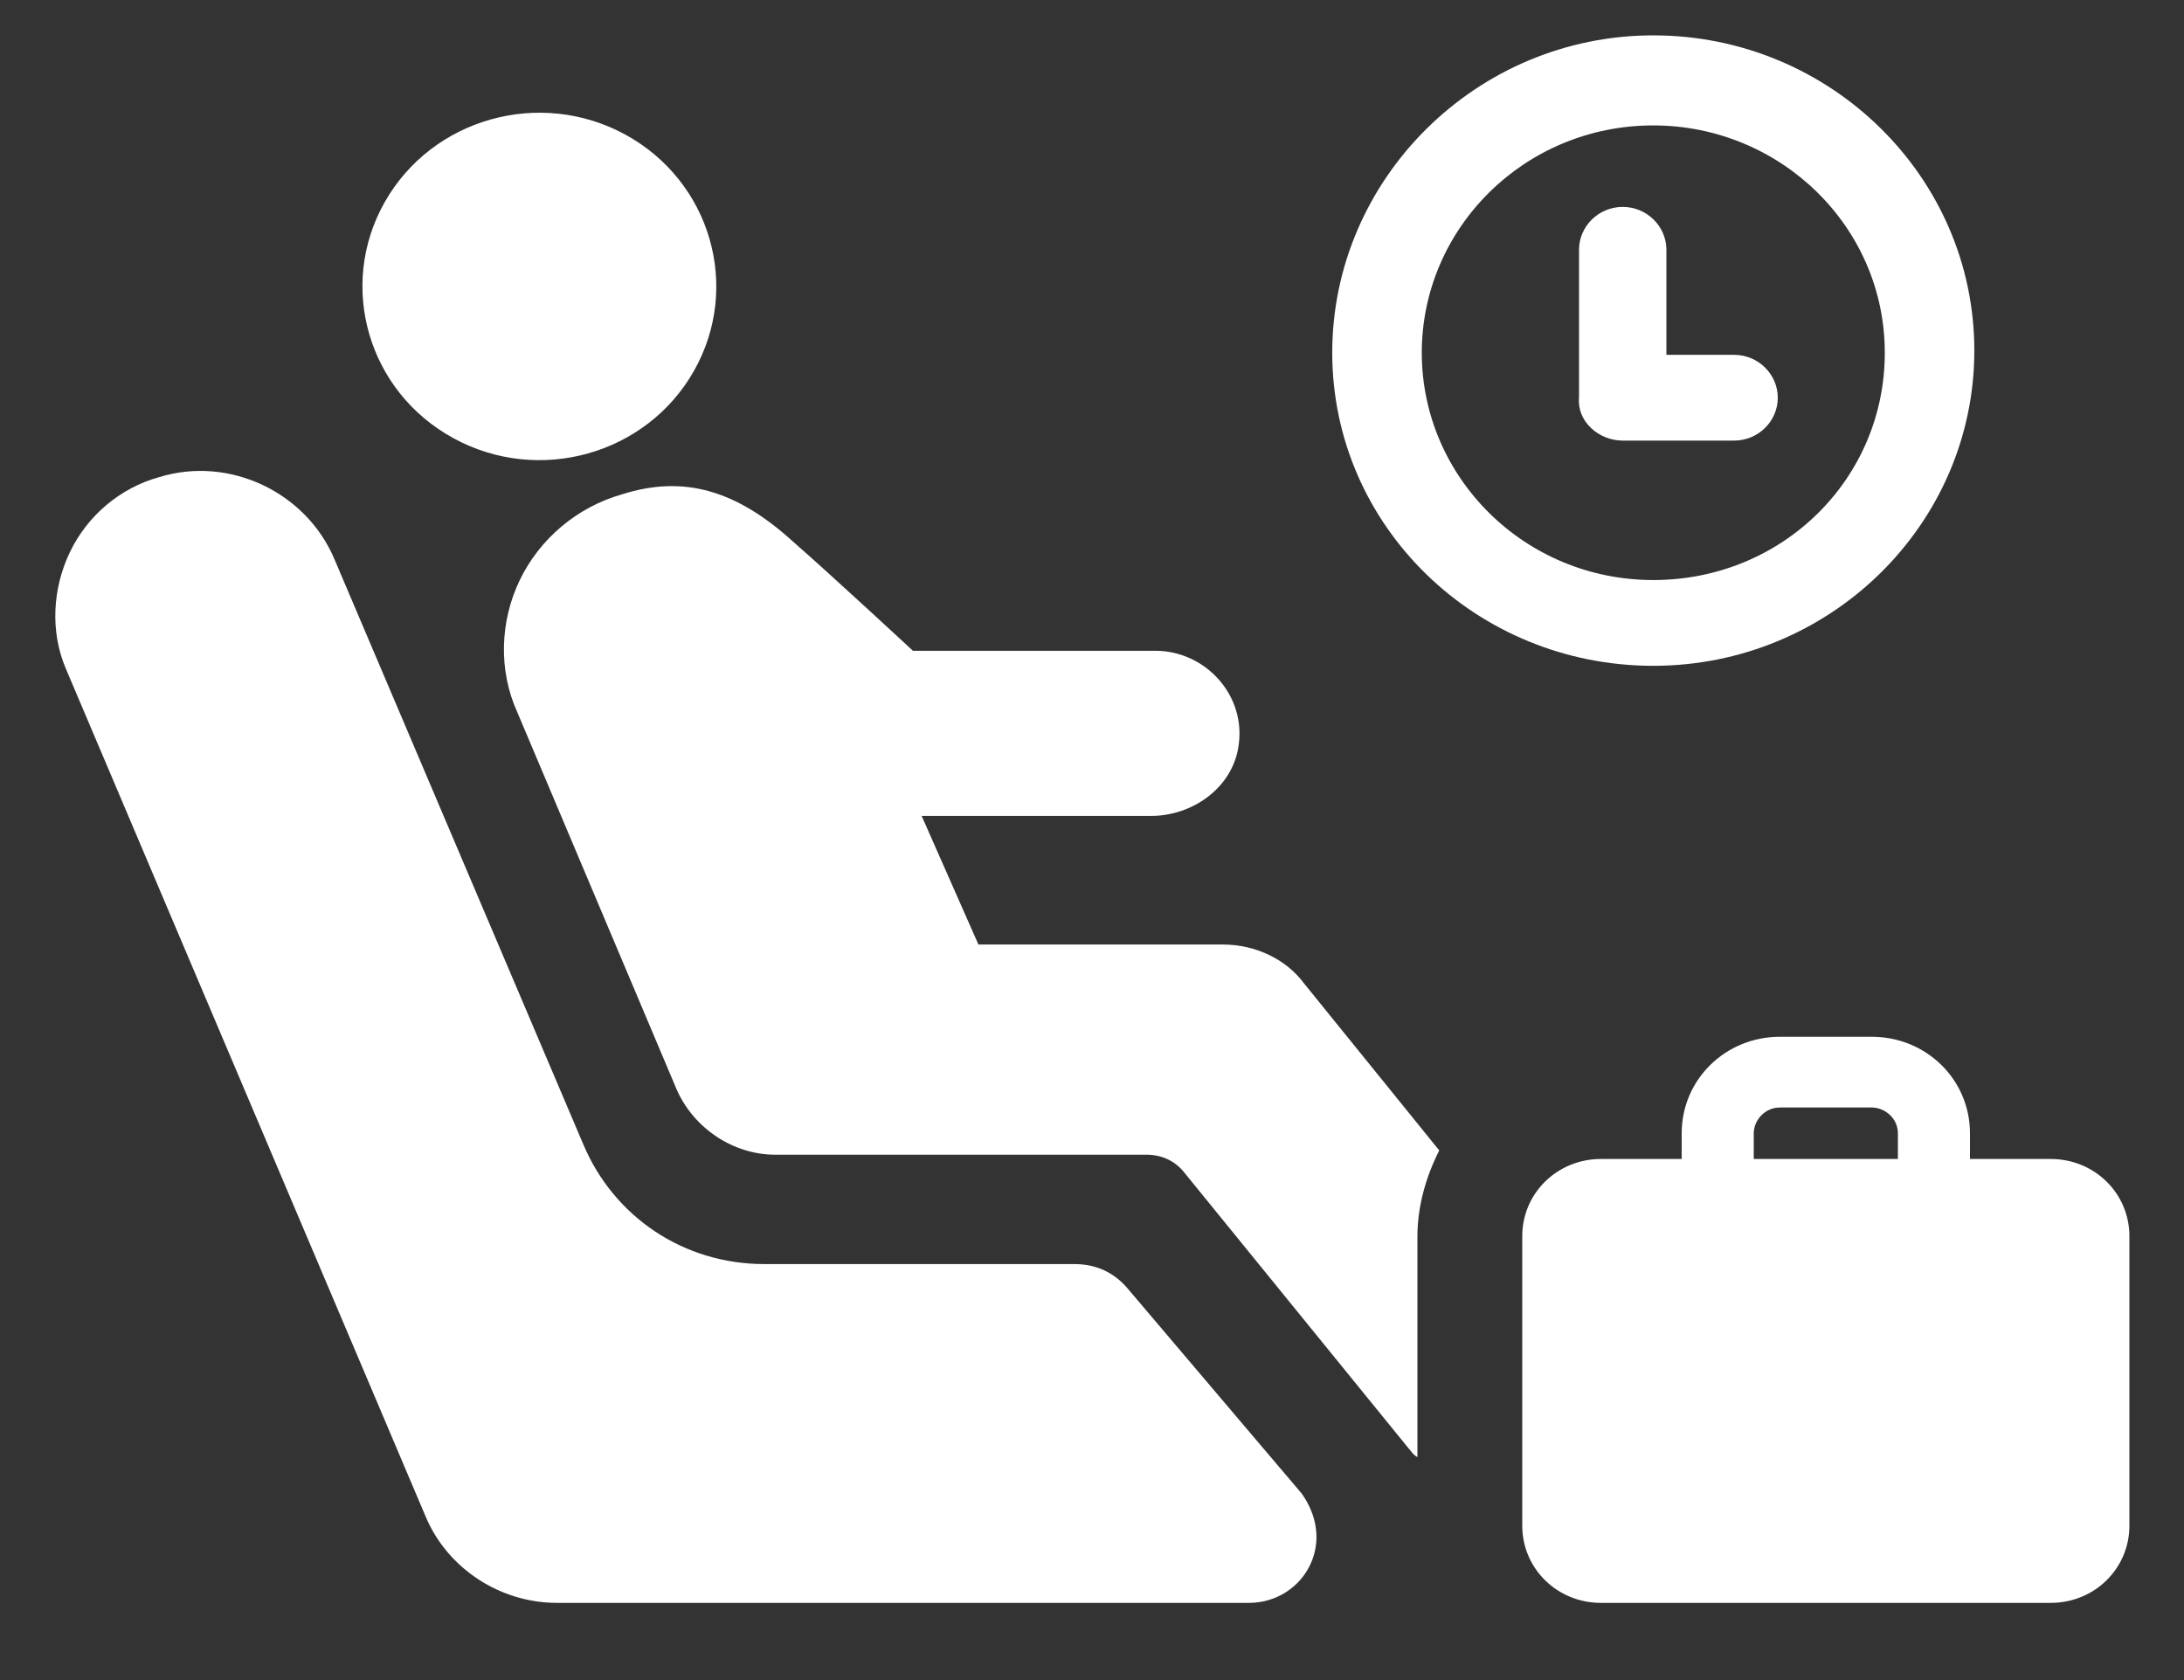
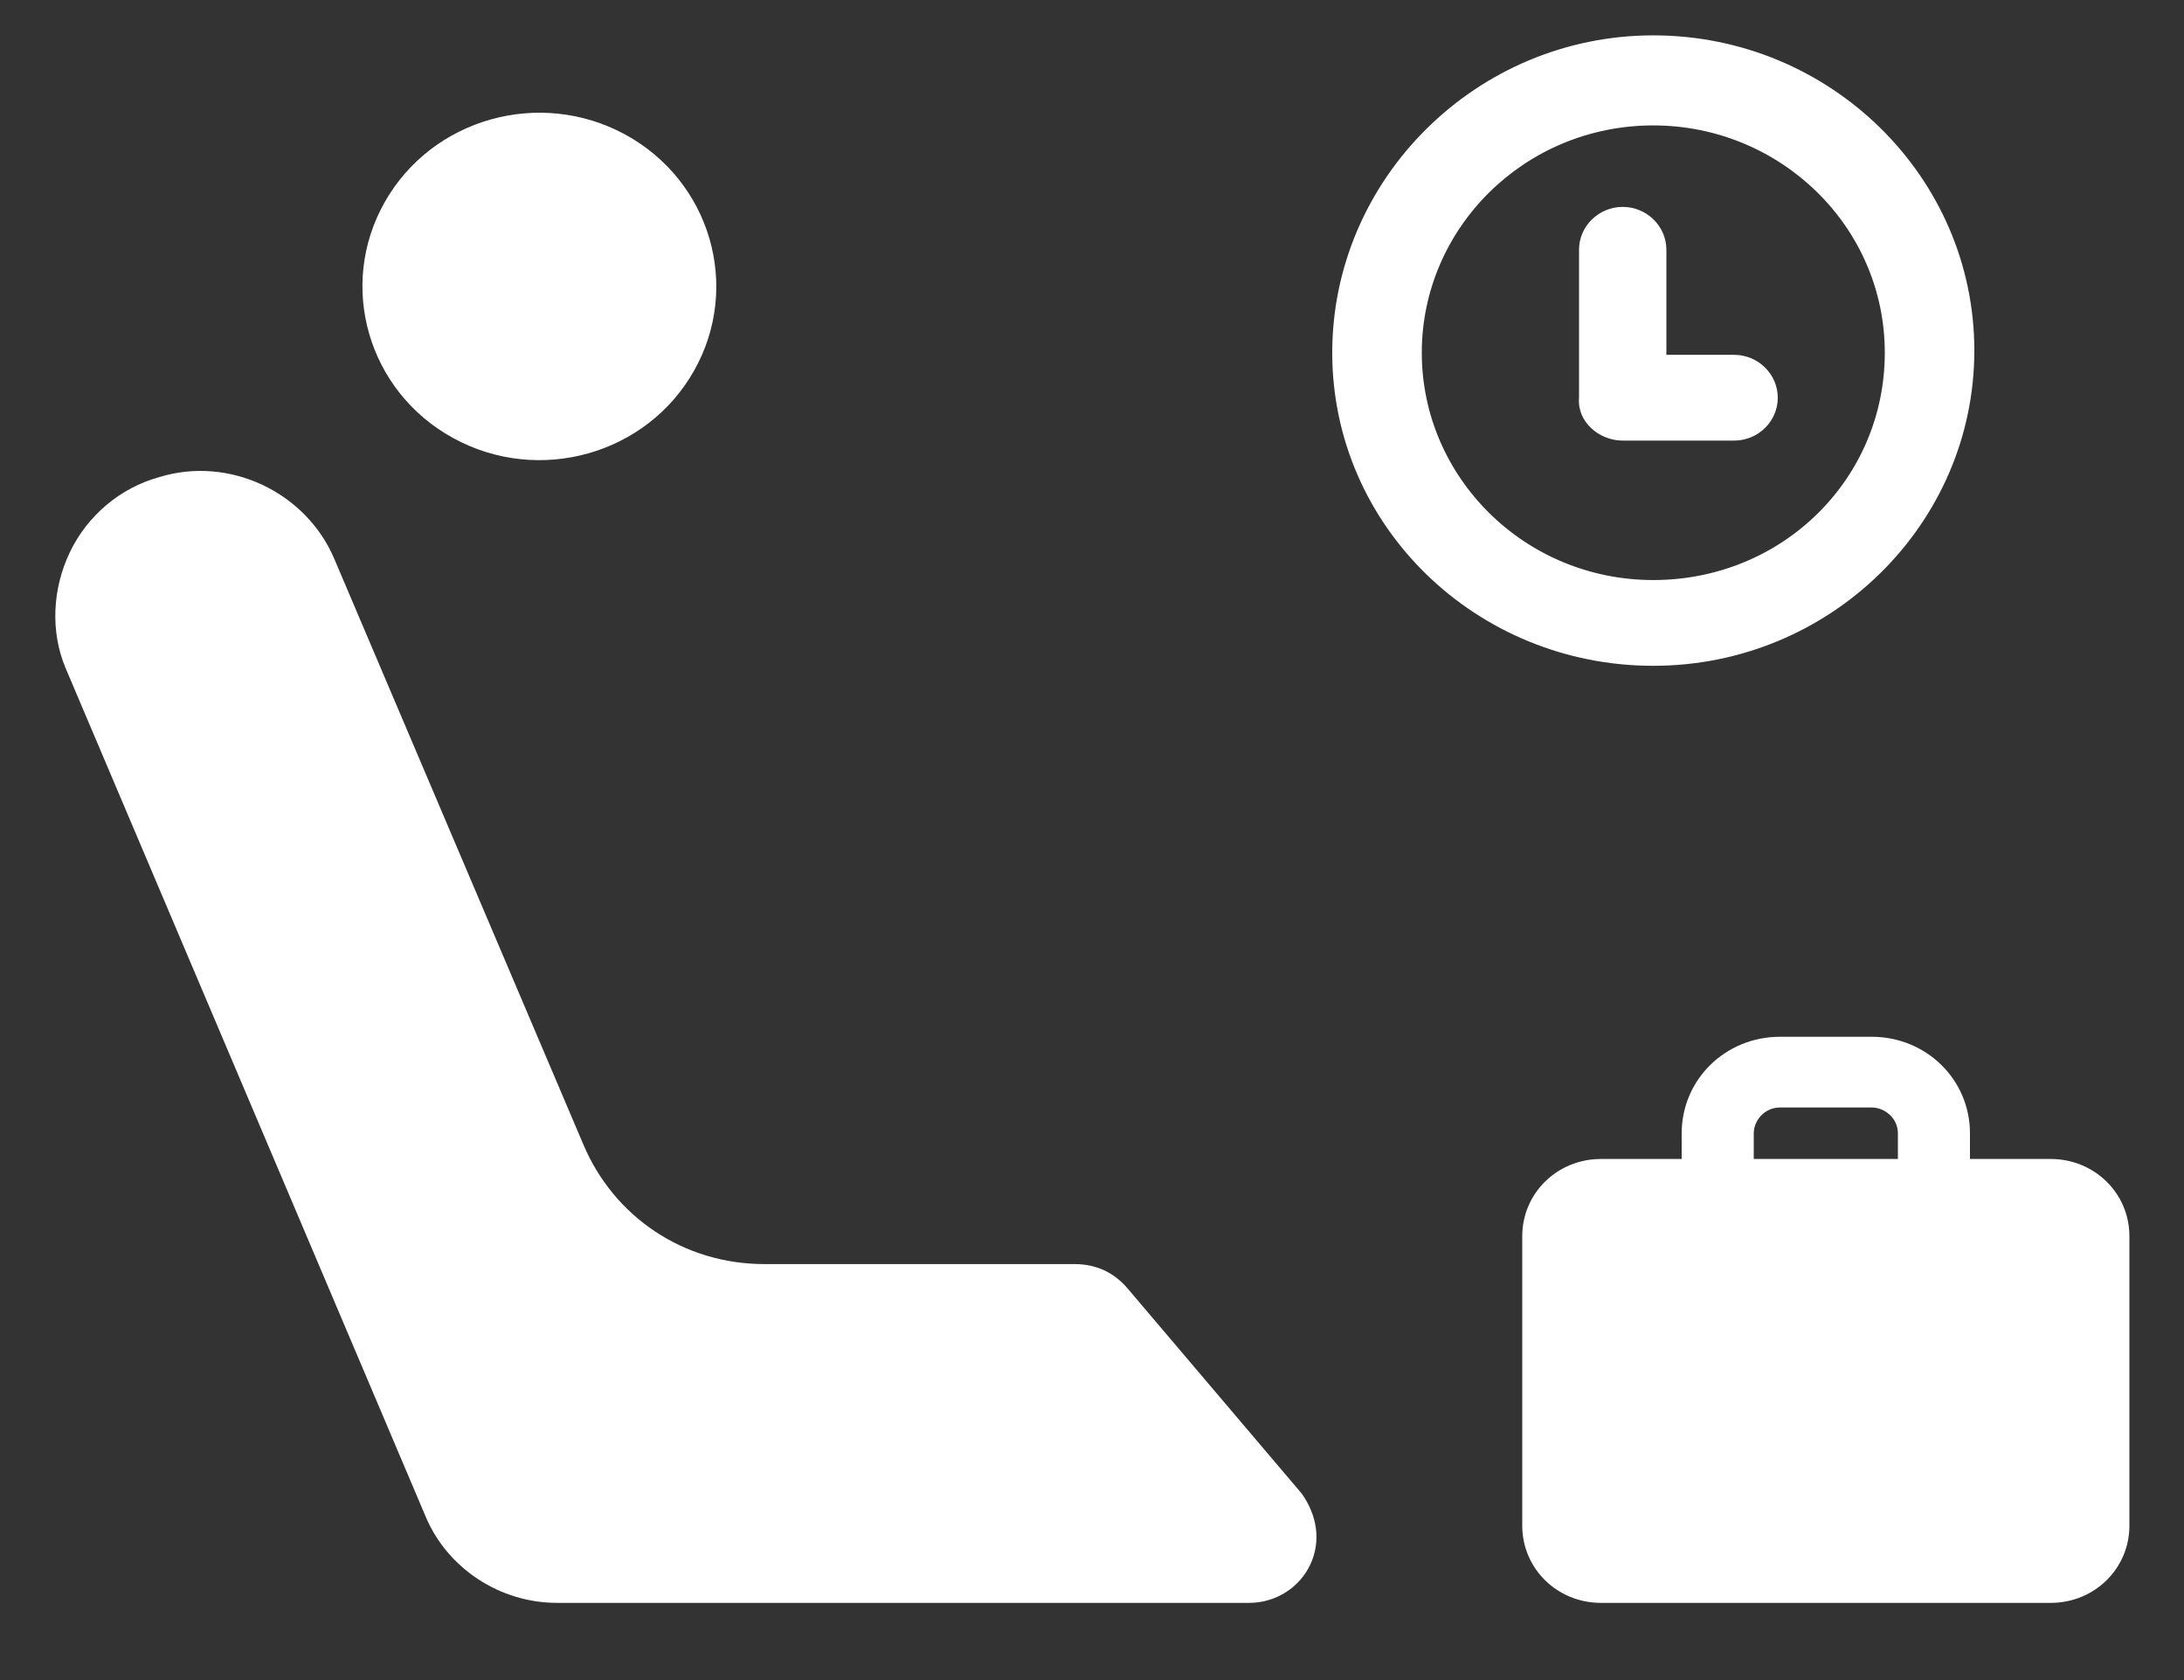
<svg xmlns="http://www.w3.org/2000/svg" width="26" height="20" viewBox="0 0 26 20" fill="none">
  <rect x="0" y="0" width="26" height="20" fill="#333333" stroke="none" />
-   <path d="M14.56 11.244H11.648L10.972 9.713H13.702C14.196 9.713 14.664 9.381 14.742 8.896C14.846 8.283 14.352 7.747 13.754 7.747H10.868C10.868 7.747 9.906 6.854 9.438 6.445C8.762 5.832 8.138 5.654 7.41 5.883C6.864 6.037 6.422 6.42 6.188 6.905C5.954 7.39 5.928 7.977 6.162 8.487L8.06 12.98C8.268 13.44 8.736 13.746 9.23 13.746H13.65C13.832 13.746 13.988 13.822 14.092 13.95L16.77 17.243C16.796 17.269 16.822 17.32 16.874 17.345V14.716C16.874 14.359 16.978 14.001 17.134 13.695L15.522 11.704C15.314 11.423 14.95 11.244 14.56 11.244Z" fill="white" />
  <path d="M13.416 15.329C13.26 15.15 13.052 15.048 12.792 15.048H9.1C8.138 15.048 7.306 14.486 6.942 13.618L3.978 6.649C3.64 5.858 2.73 5.424 1.898 5.679C1.43 5.807 1.04 6.139 0.832 6.573C0.624 7.007 0.598 7.517 0.78 7.951L5.07 18.06C5.33 18.673 5.954 19.081 6.63 19.081H14.872C15.184 19.081 15.47 18.902 15.6 18.622C15.73 18.341 15.678 18.035 15.496 17.779L13.416 15.329Z" fill="white" />
  <path d="M8.262 4.414C8.827 3.415 8.46 2.157 7.444 1.602C6.427 1.048 5.145 1.408 4.58 2.406C4.015 3.404 4.382 4.663 5.399 5.217C6.415 5.772 7.698 5.412 8.262 4.414Z" fill="white" />
  <path d="M24.414 13.797H23.452V13.491C23.452 12.852 22.932 12.342 22.282 12.342H21.19C20.54 12.342 20.02 12.852 20.02 13.491V13.797H19.058C18.538 13.797 18.122 14.205 18.122 14.716V18.162C18.122 18.673 18.538 19.081 19.058 19.081H24.414C24.934 19.081 25.35 18.673 25.35 18.162V14.716C25.35 14.205 24.934 13.797 24.414 13.797ZM22.594 13.797H20.878V13.491C20.878 13.338 21.008 13.184 21.19 13.184H22.282C22.438 13.184 22.594 13.312 22.594 13.491V13.797Z" fill="white" />
  <path d="M19.682 7.926C21.788 7.926 23.504 6.241 23.504 4.173C23.504 2.105 21.788 0.421 19.682 0.421C17.576 0.421 15.86 2.131 15.86 4.199C15.86 6.266 17.576 7.926 19.682 7.926ZM19.682 1.493C21.19 1.493 22.438 2.693 22.438 4.199C22.438 5.705 21.216 6.905 19.682 6.905C18.148 6.905 16.926 5.679 16.926 4.199C16.926 2.718 18.148 1.493 19.682 1.493Z" fill="white" />
  <path d="M19.318 5.245H20.644C20.93 5.245 21.164 5.016 21.164 4.735C21.164 4.454 20.93 4.224 20.644 4.224H19.838V2.973C19.838 2.693 19.604 2.463 19.318 2.463C19.032 2.463 18.798 2.693 18.798 2.973V4.735C18.772 5.016 19.032 5.245 19.318 5.245Z" fill="white" />
</svg>